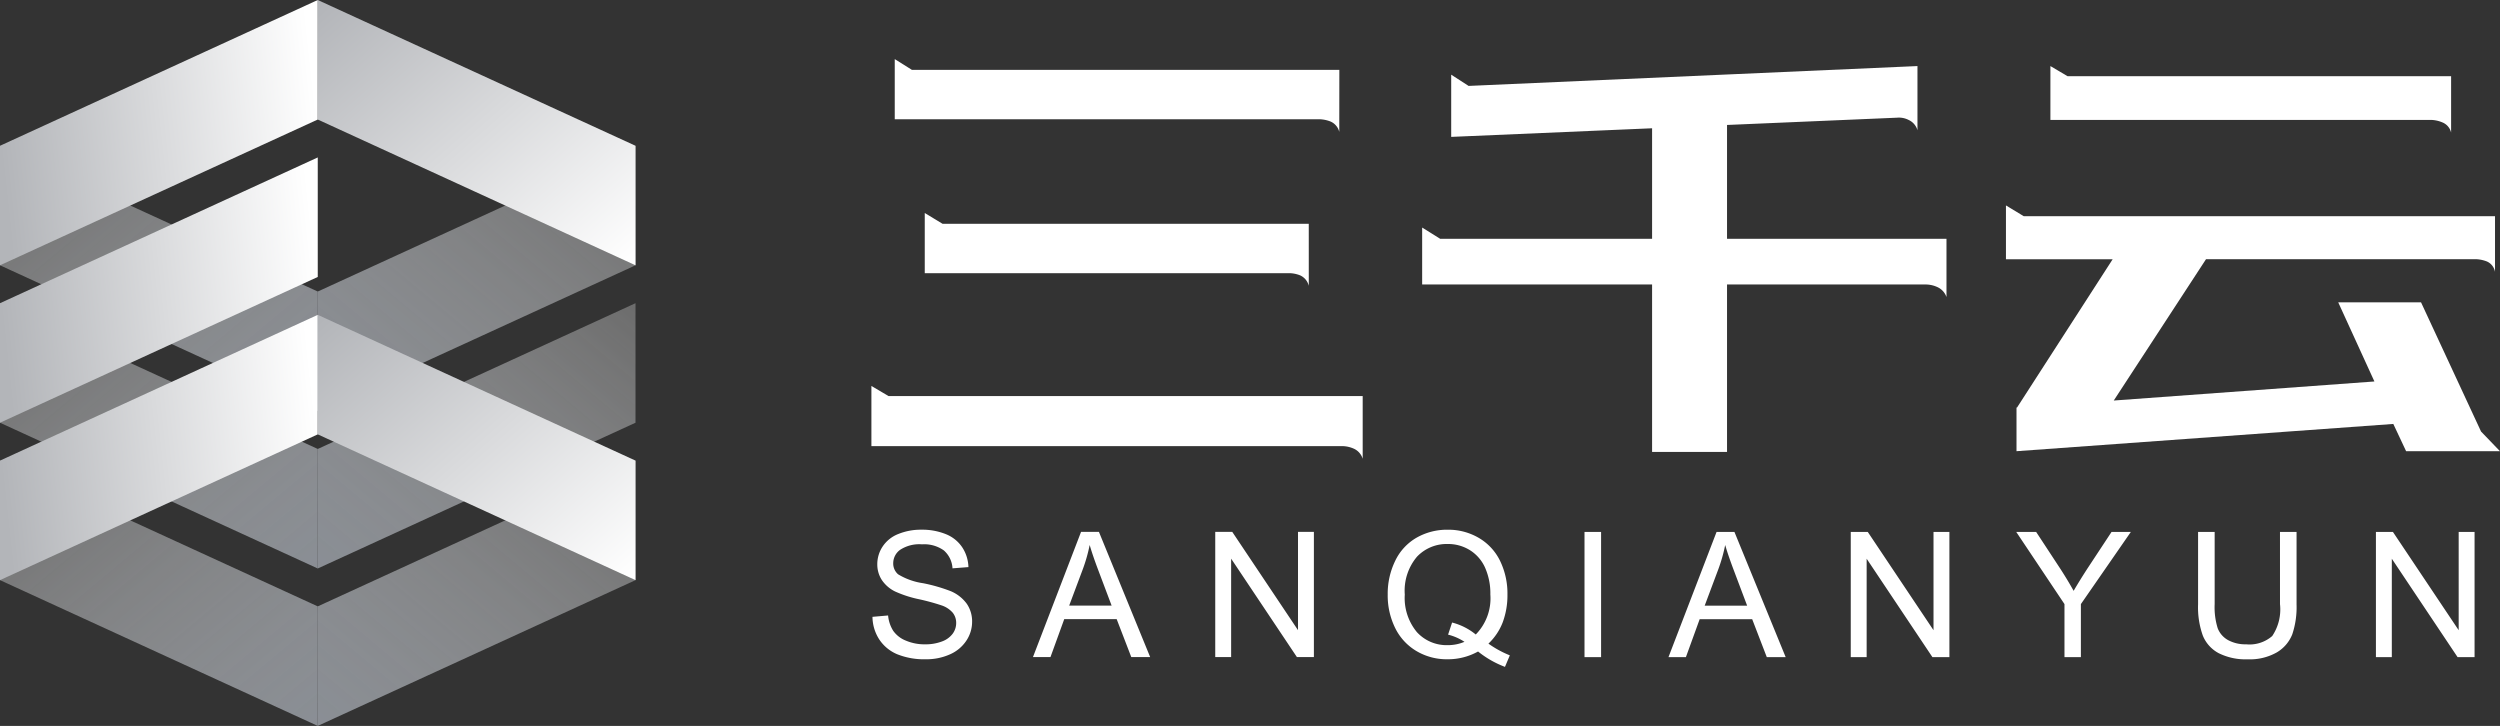
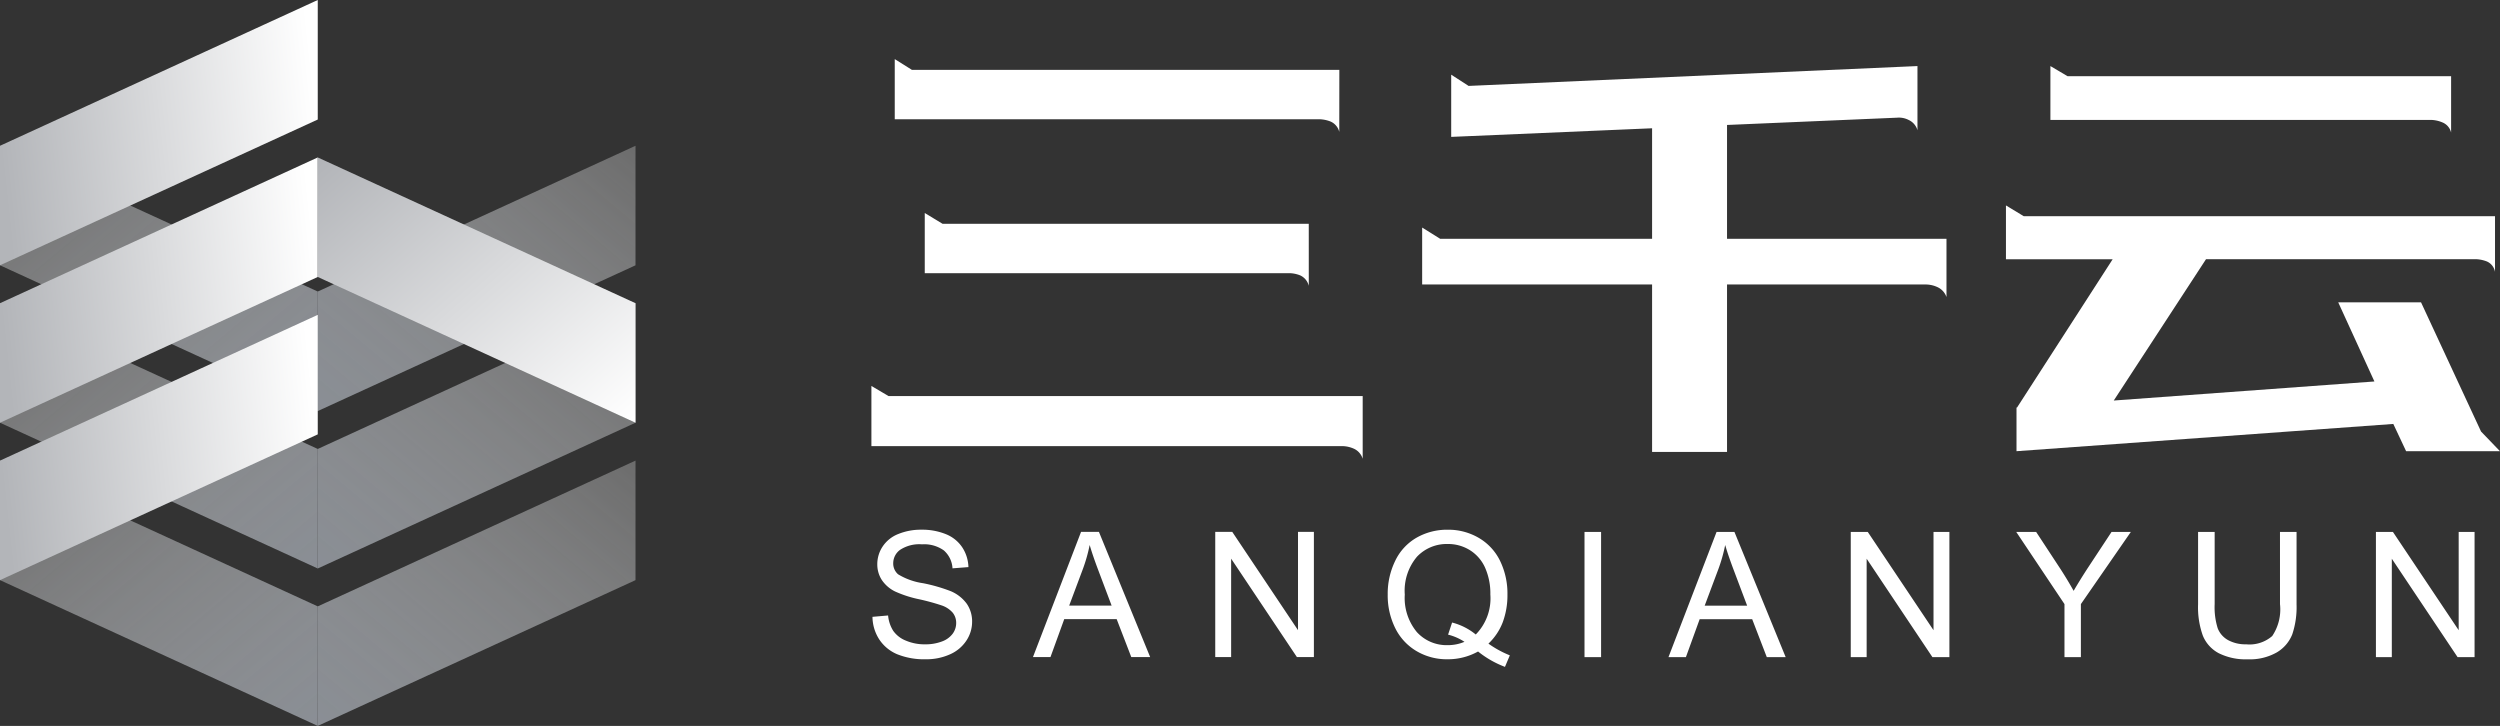
<svg xmlns="http://www.w3.org/2000/svg" xmlns:xlink="http://www.w3.org/1999/xlink" width="131.202" height="38.096" viewBox="0 0 131.202 38.096">
  <rect x="0" y="0" width="131.202" height="38.096" fill="#333333" stroke="none" />
  <defs>
    <linearGradient id="linear-gradient" x2="1" y2="1" gradientUnits="objectBoundingBox">
      <stop offset="0" stop-color="#fff" stop-opacity="0.4" />
      <stop offset="1" stop-color="#afb5be" />
    </linearGradient>
    <linearGradient id="linear-gradient-2" y1="1" x2="1" gradientUnits="objectBoundingBox">
      <stop offset="0" stop-color="#afb5be" />
      <stop offset="1" stop-color="#fff" stop-opacity="0.4" />
    </linearGradient>
    <linearGradient id="linear-gradient-7" y1="0.543" x2="1" y2="0.452" gradientUnits="objectBoundingBox">
      <stop offset="0" stop-color="#b3b5b9" />
      <stop offset="1" stop-color="#fff" />
    </linearGradient>
    <linearGradient id="linear-gradient-8" y1="0.029" y2="0.979" xlink:href="#linear-gradient-7" />
  </defs>
  <g id="组_13657" data-name="组 13657" transform="translate(-261 -928)">
    <g id="组_13652" data-name="组 13652" transform="translate(261 928)">
      <g id="组_7" data-name="组 7" transform="translate(0 7.65)" opacity="0.7">
        <g id="组_3" data-name="组 3" transform="translate(0 16.523)">
          <path id="路径_1" data-name="路径 1" d="M0-43.727l16.676,7.65V-42.35L0-50Z" transform="translate(0 50)" fill="url(#linear-gradient)" />
          <path id="路径_2" data-name="路径 2" d="M0-42.35,16.676-50v6.273L0-36.077Z" transform="translate(16.676 50)" fill="url(#linear-gradient-2)" />
        </g>
        <g id="组_18" data-name="组 18" transform="translate(0 8.262)">
          <path id="路径_1-2" data-name="路径 1" d="M0-43.727l16.676,7.65V-42.35L0-50Z" transform="translate(0 50)" fill="url(#linear-gradient)" />
          <path id="路径_2-2" data-name="路径 2" d="M0-42.35,16.676-50v6.273L0-36.077Z" transform="translate(16.676 50)" fill="url(#linear-gradient-2)" />
        </g>
        <g id="组_19" data-name="组 19">
          <path id="路径_1-3" data-name="路径 1" d="M0-43.727l16.676,7.65V-42.35L0-50Z" transform="translate(0 50)" fill="url(#linear-gradient)" />
          <path id="路径_2-3" data-name="路径 2" d="M0-42.35,16.676-50v6.273L0-36.077Z" transform="translate(16.676 50)" fill="url(#linear-gradient-2)" />
        </g>
      </g>
      <g id="组_6" data-name="组 6" transform="translate(0 0)">
        <g id="组_5" data-name="组 5" transform="translate(0 16.523)">
          <path id="路径_1-4" data-name="路径 1" d="M0-42.35,16.676-50v6.273L0-36.077Z" transform="translate(0 50)" fill="url(#linear-gradient-7)" />
-           <path id="路径_2-4" data-name="路径 2" d="M0-43.727l16.676,7.65V-42.35L0-50Z" transform="translate(16.676 50)" fill="url(#linear-gradient-8)" />
        </g>
        <g id="组_16" data-name="组 16" transform="translate(0 8.262)">
          <path id="路径_1-5" data-name="路径 1" d="M0-42.35,16.676-50v6.273L0-36.077Z" transform="translate(0 50)" fill="url(#linear-gradient-7)" />
          <path id="路径_2-5" data-name="路径 2" d="M0-43.727l16.676,7.65V-42.35L0-50Z" transform="translate(16.676 50)" fill="url(#linear-gradient-8)" />
        </g>
        <g id="组_17" data-name="组 17" transform="translate(0)">
          <path id="路径_1-6" data-name="路径 1" d="M0-42.35,16.676-50v6.273L0-36.077Z" transform="translate(0 50)" fill="url(#linear-gradient-7)" />
          <path id="路径_2-6" data-name="路径 2" d="M0-43.727l16.676,7.65V-42.35L0-50Z" transform="translate(16.676 50)" fill="url(#linear-gradient-8)" />
        </g>
      </g>
    </g>
    <g id="组_13654" data-name="组 13654" transform="translate(306.732 931.101)">
      <path id="路径_17312" data-name="路径 17312" d="M2.7-39.135l.82-.072a1.811,1.811,0,0,0,.271.809,1.48,1.48,0,0,0,.661.511,2.5,2.5,0,0,0,1.009.195,2.417,2.417,0,0,0,.879-.148,1.219,1.219,0,0,0,.567-.406.941.941,0,0,0,.186-.563.855.855,0,0,0-.179-.54,1.328,1.328,0,0,0-.592-.388,11.563,11.563,0,0,0-1.17-.32,5.977,5.977,0,0,1-1.268-.41,1.779,1.779,0,0,1-.7-.612,1.5,1.5,0,0,1-.231-.818,1.67,1.67,0,0,1,.282-.93,1.749,1.749,0,0,1,.825-.657,3.129,3.129,0,0,1,1.206-.224,3.294,3.294,0,0,1,1.289.235,1.859,1.859,0,0,1,.858.693,1.989,1.989,0,0,1,.323,1.035L6.9-41.68a1.345,1.345,0,0,0-.455-.941A1.771,1.771,0,0,0,5.3-42.94a1.838,1.838,0,0,0-1.15.289.867.867,0,0,0-.361.7.747.747,0,0,0,.255.583,3.462,3.462,0,0,0,1.311.468,8.672,8.672,0,0,1,1.454.419,1.992,1.992,0,0,1,.847.67,1.632,1.632,0,0,1,.273.935,1.787,1.787,0,0,1-.3.988,1.977,1.977,0,0,1-.863.722,3.006,3.006,0,0,1-1.266.258A3.781,3.781,0,0,1,4-37.171a2.094,2.094,0,0,1-.946-.782A2.218,2.218,0,0,1,2.7-39.135Zm8.423,2.111,2.524-6.571h.937l2.689,6.571h-.991l-.766-1.99H12.764l-.722,1.99Zm1.9-2.7h2.228l-.686-1.82q-.314-.829-.466-1.363a8.377,8.377,0,0,1-.354,1.255Zm7.666,2.7v-6.571h.892l3.451,5.159v-5.159h.834v6.571h-.892l-3.451-5.164v5.164Zm14.344-.7a5.324,5.324,0,0,0,1.116.61l-.255.605a5.126,5.126,0,0,1-1.412-.807,3.254,3.254,0,0,1-1.614.408,3.114,3.114,0,0,1-1.618-.43,2.874,2.874,0,0,1-1.118-1.21,3.856,3.856,0,0,1-.392-1.757,3.94,3.94,0,0,1,.394-1.77,2.778,2.778,0,0,1,1.123-1.215,3.221,3.221,0,0,1,1.629-.417,3.159,3.159,0,0,1,1.641.433,2.825,2.825,0,0,1,1.114,1.21,3.917,3.917,0,0,1,.383,1.755,4.077,4.077,0,0,1-.247,1.459A3.057,3.057,0,0,1,35.025-37.727Zm-1.914-1.112a3.22,3.22,0,0,1,1.242.628,2.706,2.706,0,0,0,.766-2.1,3.339,3.339,0,0,0-.271-1.394,2.086,2.086,0,0,0-.793-.926,2.151,2.151,0,0,0-1.172-.329,2.146,2.146,0,0,0-1.614.666,2.763,2.763,0,0,0-.641,1.988,2.8,2.8,0,0,0,.634,1.968,2.109,2.109,0,0,0,1.62.686,2.227,2.227,0,0,0,.879-.175,2.819,2.819,0,0,0-.861-.377Zm6.949,1.815v-6.571h.87v6.571Zm4.407,0,2.524-6.571h.937l2.689,6.571h-.991l-.766-1.99H46.112l-.722,1.99Zm1.9-2.7h2.228l-.686-1.82q-.314-.829-.466-1.363a8.377,8.377,0,0,1-.354,1.255Zm7.666,2.7v-6.571h.892l3.451,5.159v-5.159h.834v6.571h-.892l-3.451-5.164v5.164Zm11.216,0v-2.783l-2.532-3.788H63.77l1.3,1.981q.359.556.668,1.112.3-.515.717-1.161l1.273-1.932h1.013l-2.622,3.788v2.783Zm11.31-6.571h.87v3.8a4.493,4.493,0,0,1-.224,1.573,1.919,1.919,0,0,1-.809.948,2.865,2.865,0,0,1-1.535.365,3.155,3.155,0,0,1-1.511-.318,1.817,1.817,0,0,1-.838-.921,4.389,4.389,0,0,1-.251-1.647v-3.8h.87V-39.8a3.7,3.7,0,0,0,.159,1.262,1.208,1.208,0,0,0,.547.625,1.9,1.9,0,0,0,.948.22,1.812,1.812,0,0,0,1.367-.435,2.5,2.5,0,0,0,.408-1.672Zm5.035,6.571v-6.571h.892l3.451,5.159v-5.159h.834v6.571h-.892l-3.451-5.164v5.164Z" transform="translate(-2.644 68.406)" fill="#fff" />
      <g id="组_13648" data-name="组 13648" transform="translate(0 0)">
        <path id="路径_17311" data-name="路径 17311" d="M25.783,20.977a.851.851,0,0,0-.467-.532,1.541,1.541,0,0,0-.583-.133H0V17.154l.9.532H25.783ZM22.954,11.9a.812.812,0,0,0-.452-.549,1.609,1.609,0,0,0-.569-.116H2.8V8.078l.933.565h19.22Zm1.6-8.078a.8.8,0,0,0-.467-.549,1.728,1.728,0,0,0-.583-.116H1.225V0l.9.565H24.558Z" transform="matrix(1, 0, 0, 1, 0, 0)" fill="#fff" />
        <path id="路径_17313" data-name="路径 17313" d="M.583,17.919,5.6,10.139H0V7.314l.933.565H25.666V10.8a.731.731,0,0,0-.437-.549,1.728,1.728,0,0,0-.583-.116H10.5L5.658,17.553l13.679-1-1.9-4.155h4.346l3.15,6.782.992,1.031H21l-.671-1.429L.554,20.212V17.919ZM23.362,3.491a.76.76,0,0,0-.452-.532,1.649,1.649,0,0,0-.6-.133H2.333V0l.9.532H23.362Z" transform="matrix(1, 0, 0, 1, 59.542, 0.366)" fill="#fff" />
        <path id="路径_17314" data-name="路径 17314" d="M12.067,20.25V11.462H0V8.475l.945.59H12.067v-5.8L1.524,3.717V.452l.914.59L25.994,0V3.369a.846.846,0,0,0-.457-.538,1.116,1.116,0,0,0-.609-.122L16,3.091V9.066H27.517v3.057a.894.894,0,0,0-.472-.521,1.5,1.5,0,0,0-.594-.139H16V20.25Z" transform="matrix(1, 0, 0, 1, 28.904, 0.366)" fill="#fff" />
      </g>
    </g>
  </g>
</svg>